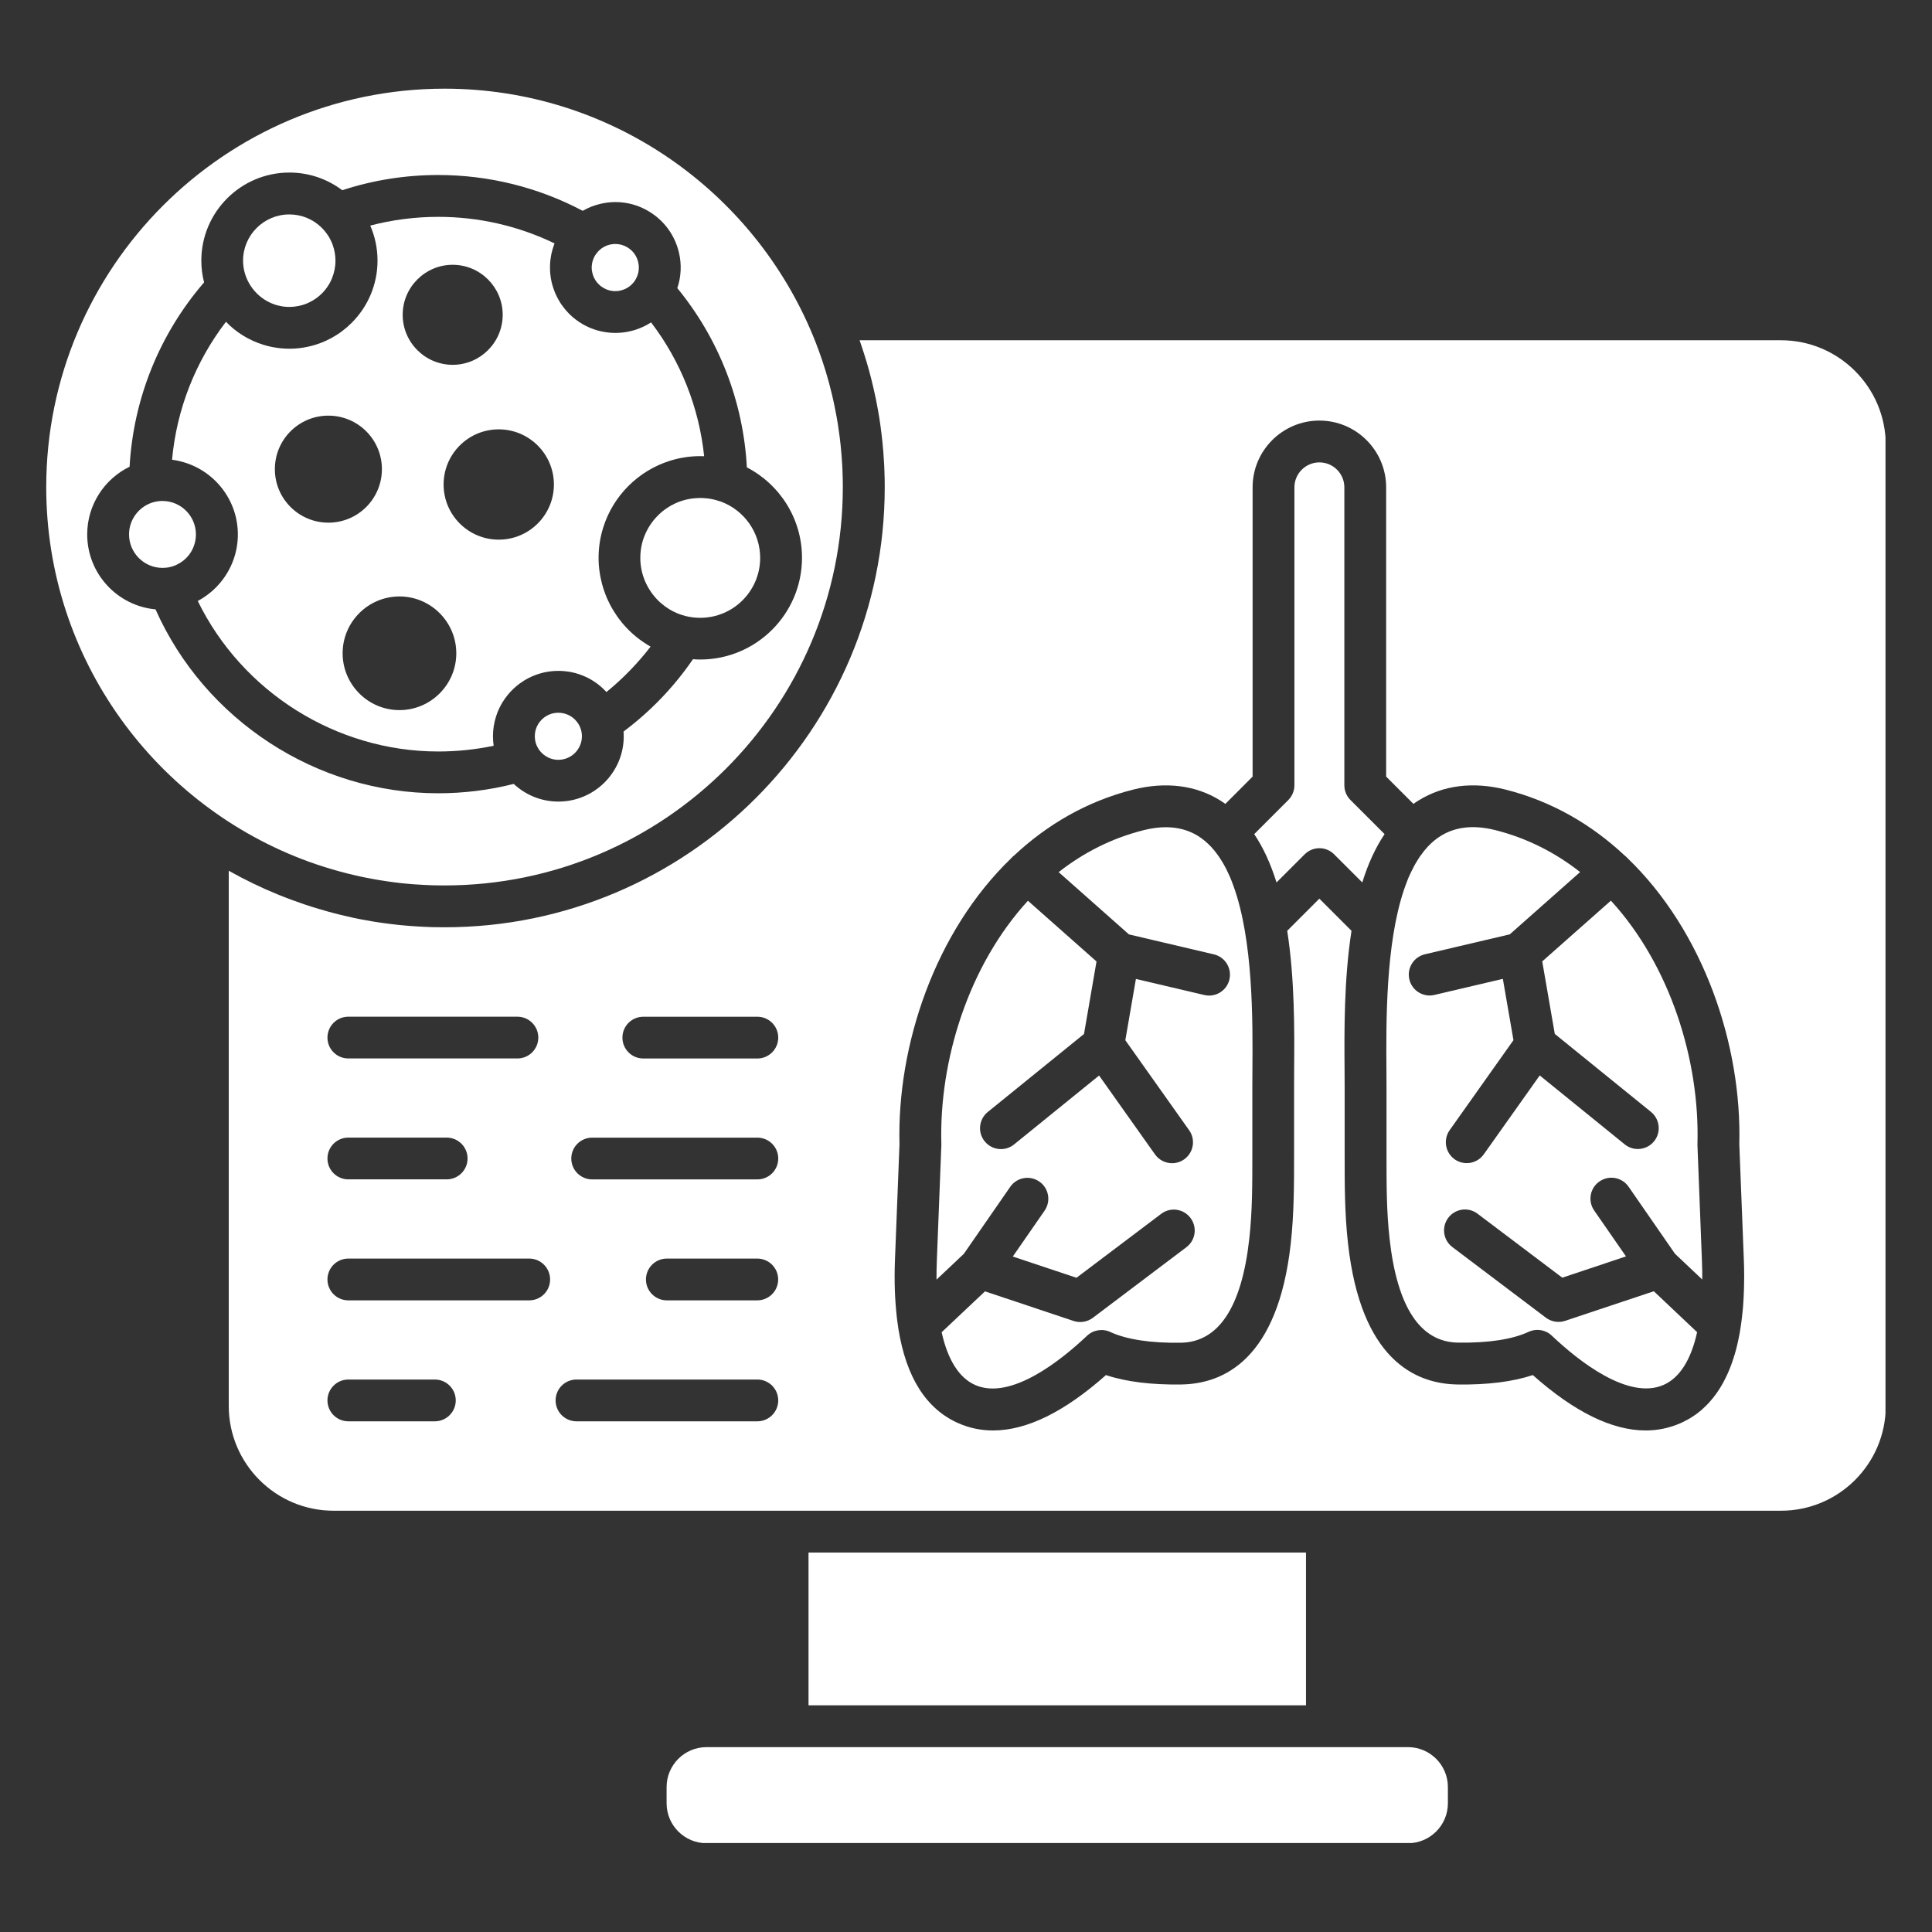
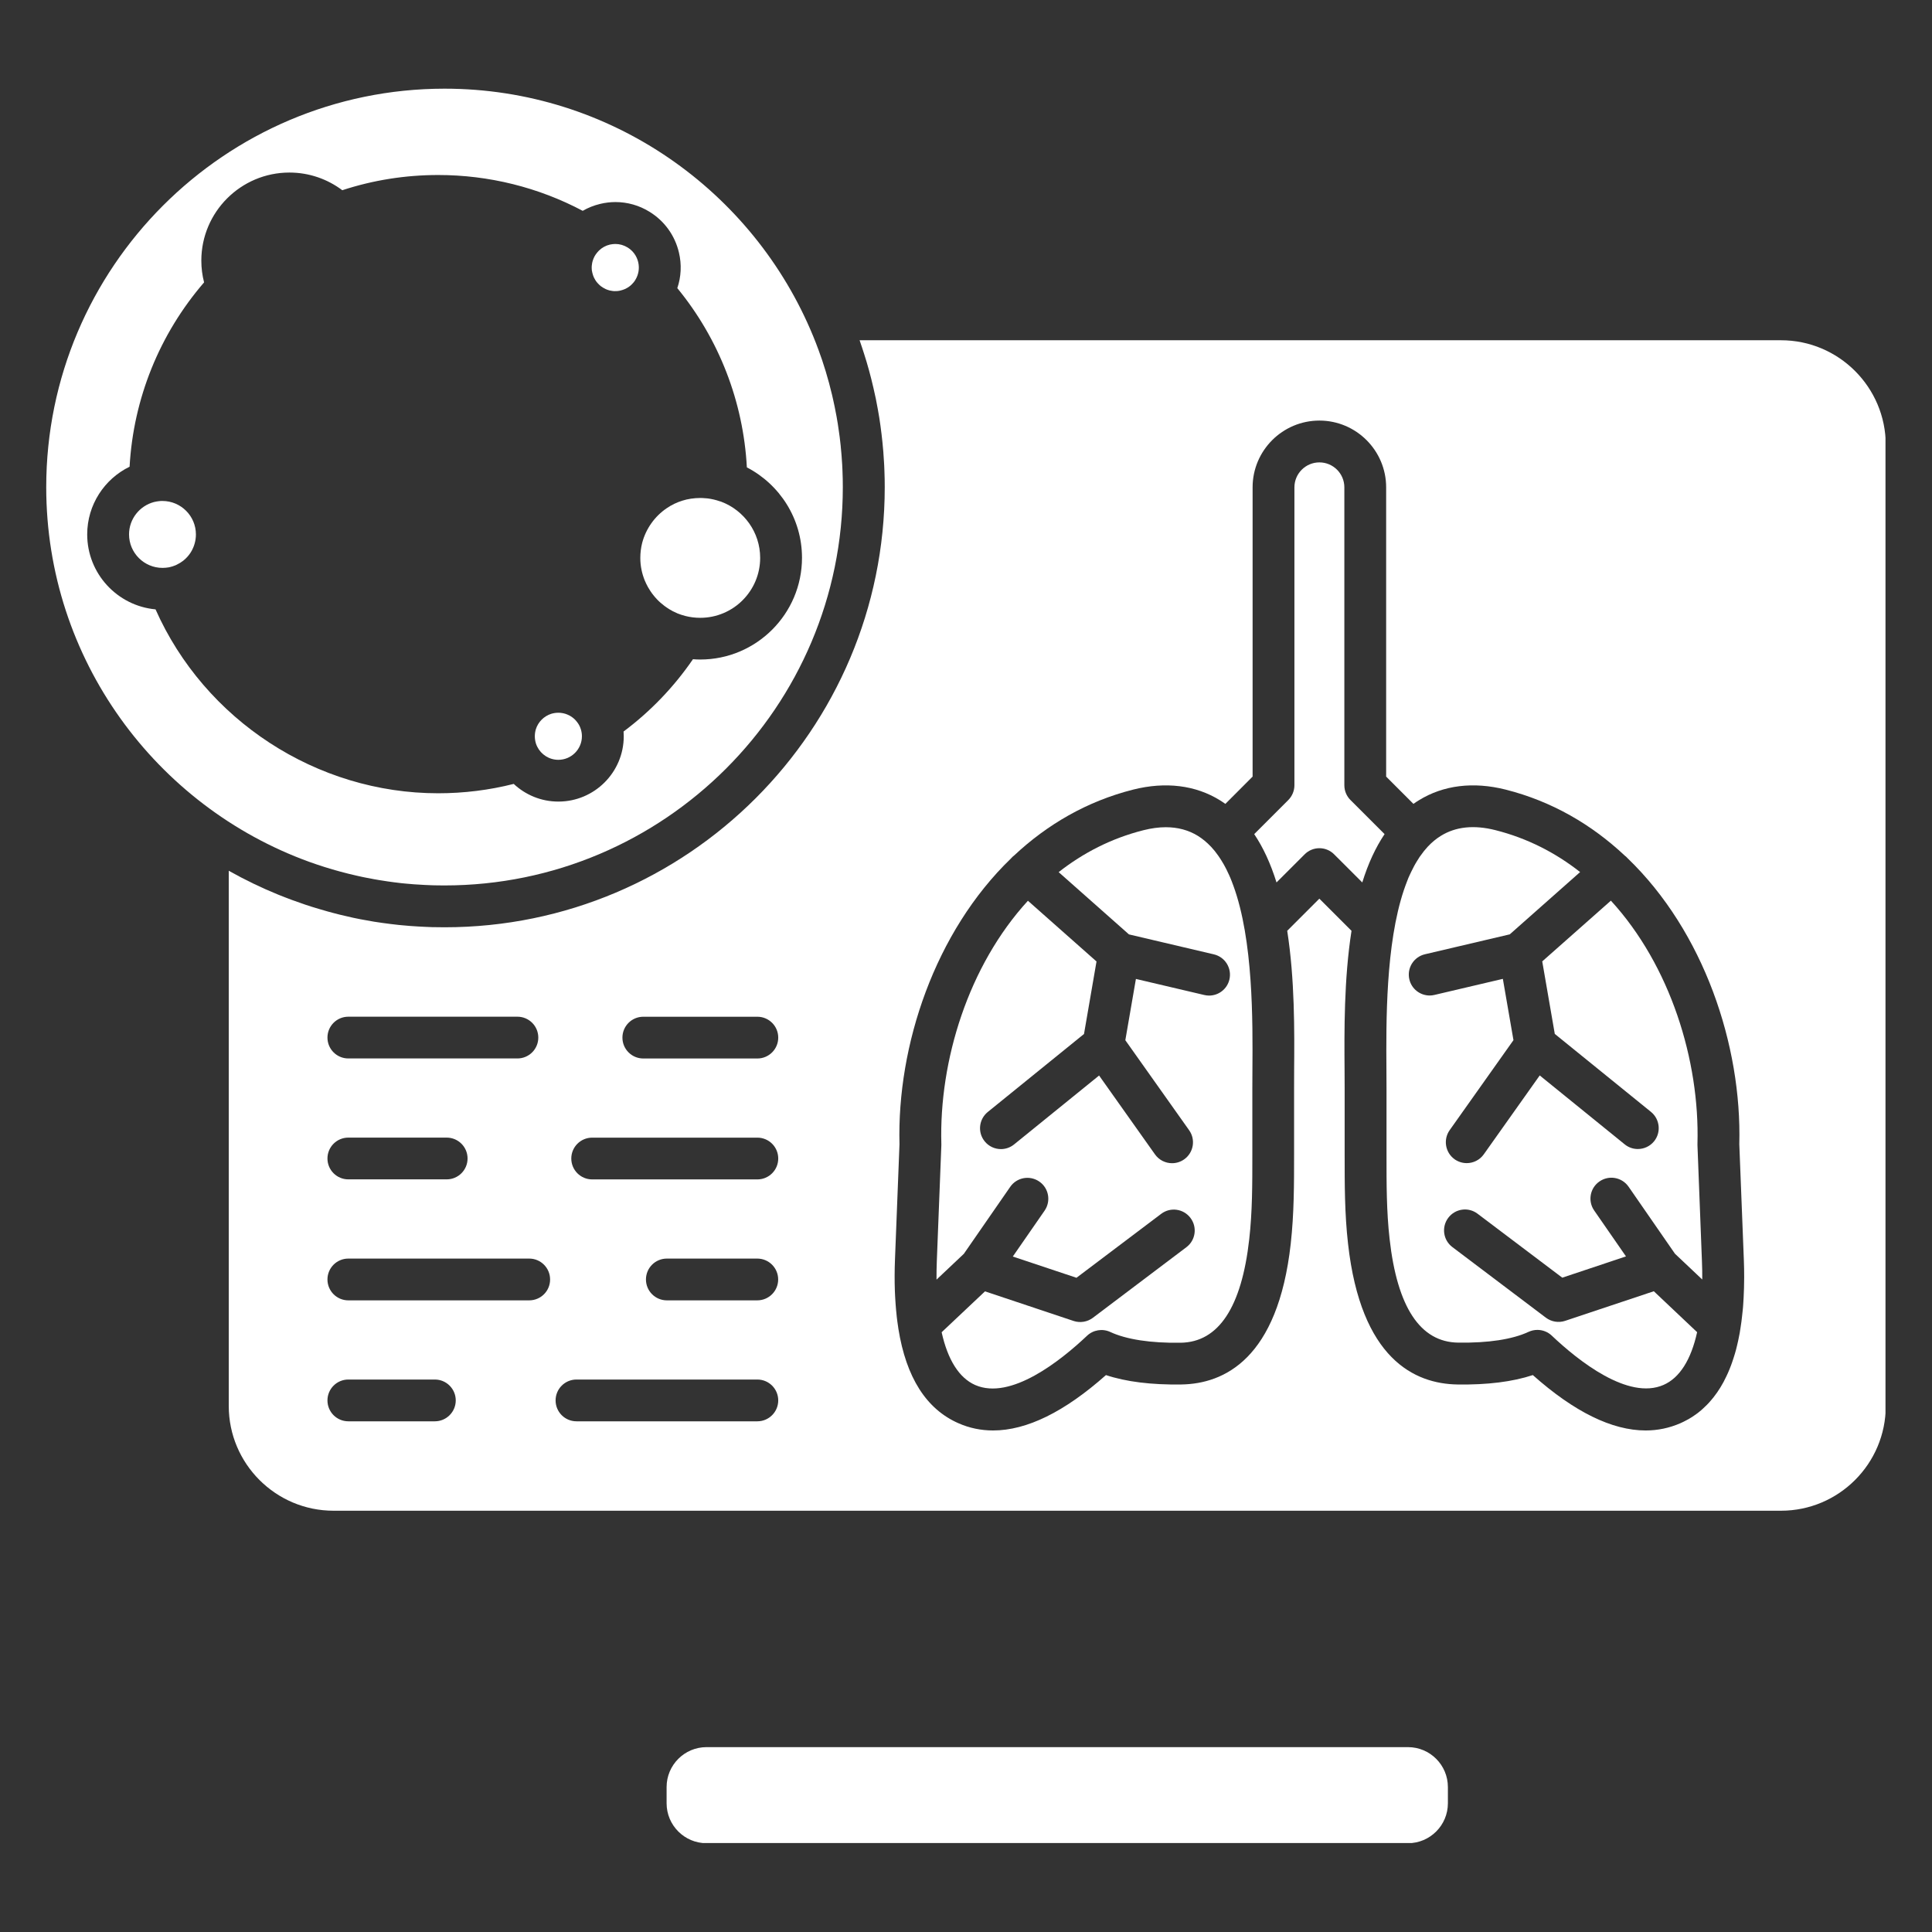
<svg xmlns="http://www.w3.org/2000/svg" width="500" zoomAndPan="magnify" viewBox="0 0 375 375" height="500" preserveAspectRatio="xMidYMid meet" version="1.0">
  <rect x="0" y="0" width="375" height="375" fill="#333333" stroke="none" />
  <defs>
    <clipPath id="b547974d5b">
      <path d="M 8.973 17.23 L 164 17.23 L 164 172 L 8.973 172 Z M 8.973 17.23 " clip-rule="nonzero" />
    </clipPath>
    <clipPath id="0953bff670">
      <path d="M 44 66 L 365.973 66 L 365.973 294 L 44 294 Z M 44 66 " clip-rule="nonzero" />
    </clipPath>
    <clipPath id="a5912a1d65">
      <path d="M 129 339 L 282 339 L 282 357.73 L 129 357.73 Z M 129 339 " clip-rule="nonzero" />
    </clipPath>
  </defs>
  <g clip-path="url(#b547974d5b)">
    <path fill="#ffffff" d="M 61.438 167.777 C 63.469 168.465 65.535 169.074 67.641 169.594 C 68.176 169.727 68.703 169.855 69.246 169.973 C 69.574 170.055 69.918 170.121 70.25 170.195 C 70.484 170.25 70.707 170.293 70.938 170.336 C 70.973 170.344 71.004 170.352 71.039 170.352 L 71.047 170.359 C 71.055 170.359 71.07 170.367 71.094 170.367 C 71.219 170.391 71.344 170.418 71.48 170.434 C 71.859 170.516 72.238 170.582 72.617 170.656 C 72.93 170.719 73.25 170.777 73.57 170.82 C 73.891 170.879 74.203 170.934 74.523 170.969 C 74.746 171.016 74.969 171.043 75.199 171.074 C 75.613 171.141 76.023 171.199 76.449 171.246 C 76.93 171.312 77.414 171.371 77.891 171.422 C 78.145 171.445 78.406 171.477 78.656 171.496 C 79.215 171.559 79.773 171.602 80.332 171.641 C 81.066 171.699 81.812 171.742 82.547 171.773 C 83.023 171.797 83.5 171.816 83.977 171.832 C 84.258 171.84 84.535 171.848 84.801 171.848 C 85.293 171.855 85.785 171.863 86.273 171.863 C 128.91 171.863 163.59 137.184 163.59 94.547 C 163.59 94.004 163.582 93.469 163.574 92.926 C 163.566 92.574 163.559 92.234 163.539 91.883 C 163.539 91.645 163.531 91.398 163.516 91.164 C 163.508 90.855 163.492 90.559 163.473 90.254 C 163.449 89.703 163.402 89.152 163.359 88.598 C 163.352 88.418 163.336 88.238 163.316 88.055 C 163.277 87.621 163.246 87.191 163.195 86.75 C 163.195 86.684 163.188 86.617 163.18 86.543 C 163.121 85.984 163.062 85.434 162.988 84.875 C 162.934 84.484 162.883 84.082 162.824 83.695 C 162.758 83.219 162.691 82.75 162.617 82.273 C 162.547 81.812 162.473 81.336 162.379 80.867 C 162.258 80.234 162.141 79.602 162.012 78.969 C 161.93 78.582 161.848 78.191 161.762 77.805 C 161.68 77.418 161.59 77.023 161.5 76.641 C 161.312 75.875 161.121 75.102 160.918 74.344 C 160.711 73.586 160.496 72.82 160.266 72.066 C 160.043 71.34 159.812 70.625 159.574 69.902 C 159.551 69.812 159.52 69.727 159.484 69.645 C 159.289 69.078 159.098 68.527 158.891 67.969 C 158.555 67.047 158.195 66.125 157.824 65.223 C 146.25 37.078 118.543 17.211 86.273 17.211 C 43.66 17.23 8.973 51.918 8.973 94.555 C 8.973 127.961 30.277 156.5 60.016 167.281 C 60.492 167.453 60.969 167.613 61.438 167.777 Z M 30.188 118.277 C 22.758 117.59 16.926 111.328 16.926 103.727 C 16.926 97.961 20.289 92.953 25.152 90.59 C 25.895 77.363 30.961 64.836 39.613 54.809 C 39.262 53.457 39.078 52.035 39.078 50.586 C 39.078 41.16 46.746 33.492 56.172 33.492 C 60.023 33.492 63.57 34.77 66.438 36.922 C 72.43 34.957 78.688 33.969 85.07 33.969 C 94.867 33.969 104.5 36.363 113.105 40.922 C 114.16 40.312 115.301 39.859 116.52 39.57 C 117.492 39.34 118.484 39.219 119.457 39.219 C 121.777 39.219 124.07 39.859 126.102 41.125 C 128.984 42.91 130.996 45.707 131.777 49 C 132.332 51.336 132.215 53.719 131.465 55.926 C 139.555 65.789 144.281 77.961 144.965 90.715 C 151.309 94.004 155.668 100.633 155.668 108.262 C 155.668 119.152 146.809 128.012 135.918 128.012 C 135.441 128.012 134.973 127.996 134.504 127.953 C 130.801 133.352 126.277 138.062 121.035 141.988 C 121.055 142.285 121.07 142.594 121.07 142.898 C 121.07 149.898 115.383 155.586 108.383 155.586 C 105.035 155.586 101.992 154.285 99.715 152.156 C 94.949 153.363 90.031 153.973 85.062 153.973 C 61.414 153.98 39.719 139.75 30.188 118.277 Z M 30.188 118.277 " fill-opacity="1" fill-rule="nonzero" />
  </g>
  <path fill="#ffffff" d="M 114.926 52.719 C 114.934 52.801 114.949 52.898 114.98 52.98 C 115.016 53.129 115.055 53.277 115.105 53.418 C 115.152 53.539 115.188 53.656 115.238 53.77 C 115.277 53.852 115.309 53.934 115.359 54.008 C 115.469 54.246 115.613 54.469 115.773 54.684 C 115.844 54.773 115.918 54.871 116 54.953 C 116 54.961 116 54.961 116.008 54.961 C 116.094 55.07 116.199 55.168 116.312 55.273 C 116.414 55.375 116.52 55.465 116.637 55.562 C 116.645 55.562 116.66 55.57 116.684 55.586 C 116.785 55.66 116.891 55.734 117.012 55.809 C 117.016 55.816 117.016 55.82 117.023 55.82 C 117.211 55.934 117.398 56.031 117.59 56.121 C 117.68 56.164 117.785 56.203 117.879 56.238 C 118.027 56.297 118.18 56.344 118.328 56.379 C 118.477 56.418 118.641 56.445 118.789 56.461 C 118.891 56.469 118.988 56.484 119.094 56.5 L 119.129 56.5 C 119.184 56.508 119.219 56.508 119.27 56.508 C 119.465 56.508 119.652 56.508 119.844 56.492 C 119.859 56.492 119.883 56.484 119.895 56.484 C 120 56.477 120.105 56.461 120.207 56.441 C 120.305 56.426 120.395 56.402 120.477 56.379 C 120.773 56.312 121.059 56.207 121.332 56.09 C 121.34 56.082 121.348 56.082 121.355 56.082 C 121.488 56.023 121.605 55.957 121.727 55.883 C 121.988 55.742 122.223 55.562 122.449 55.367 C 122.531 55.293 122.617 55.219 122.691 55.129 C 122.746 55.086 122.797 55.035 122.828 54.98 C 122.895 54.922 122.945 54.863 122.992 54.797 C 123.059 54.723 123.117 54.648 123.168 54.566 C 123.223 54.492 123.273 54.418 123.316 54.336 C 123.957 53.293 124.152 52.066 123.875 50.883 C 123.594 49.691 122.871 48.688 121.832 48.043 C 121.094 47.586 120.277 47.355 119.434 47.355 C 119.078 47.355 118.727 47.402 118.371 47.477 C 117.562 47.668 116.824 48.078 116.242 48.652 C 116.133 48.762 116.02 48.883 115.926 49 C 115.844 49.105 115.762 49.203 115.688 49.312 L 115.625 49.395 C 115.551 49.516 115.477 49.633 115.402 49.754 C 115.328 49.887 115.27 50.02 115.211 50.16 C 115.156 50.273 115.121 50.391 115.082 50.512 C 115.062 50.57 115.039 50.629 115.023 50.695 C 114.965 50.898 114.918 51.105 114.898 51.316 C 114.883 51.402 114.875 51.516 114.859 51.621 L 114.859 51.656 C 114.844 51.836 114.844 52.02 114.859 52.207 C 114.859 52.289 114.867 52.387 114.875 52.469 C 114.898 52.543 114.914 52.633 114.926 52.719 Z M 114.926 52.719 " fill-opacity="1" fill-rule="nonzero" />
-   <path fill="#ffffff" d="M 52.406 58.738 C 52.488 58.773 52.586 58.812 52.676 58.855 C 52.695 58.863 52.734 58.879 52.758 58.895 C 52.988 58.992 53.211 59.074 53.441 59.148 C 53.605 59.199 53.77 59.25 53.934 59.289 C 54.223 59.355 54.504 59.414 54.801 59.469 C 54.93 59.48 55.055 59.504 55.188 59.52 C 55.211 59.52 55.25 59.52 55.277 59.527 C 55.41 59.535 55.562 59.551 55.703 59.562 C 55.711 59.562 55.711 59.562 55.711 59.562 C 55.859 59.57 56.016 59.57 56.164 59.57 L 56.371 59.57 C 56.41 59.57 56.438 59.562 56.461 59.562 C 56.66 59.555 56.879 59.551 57.07 59.527 C 57.375 59.488 57.68 59.445 57.965 59.387 C 58.434 59.297 58.879 59.16 59.309 59.004 C 59.547 58.918 59.77 58.812 60 58.699 C 60.93 58.262 61.773 57.668 62.484 56.953 C 62.688 56.754 62.895 56.527 63.066 56.312 C 63.246 56.09 63.414 55.875 63.57 55.637 C 63.699 55.449 63.816 55.266 63.93 55.07 C 64.121 54.742 64.293 54.402 64.426 54.043 C 64.867 52.98 65.113 51.82 65.113 50.609 C 65.113 49.566 64.934 48.555 64.598 47.594 C 64.562 47.461 64.516 47.328 64.449 47.188 C 64.352 46.977 64.266 46.762 64.16 46.562 C 63.953 46.137 63.707 45.742 63.43 45.371 C 63.348 45.254 63.254 45.141 63.172 45.023 C 62.941 44.723 62.695 44.449 62.426 44.188 C 60.805 42.59 58.598 41.621 56.156 41.621 C 51.203 41.621 47.176 45.652 47.176 50.602 C 47.199 54.188 49.336 57.309 52.406 58.738 Z M 52.406 58.738 " fill-opacity="1" fill-rule="nonzero" />
  <path fill="#ffffff" d="M 31.527 97.238 L 31.34 97.238 C 31.281 97.238 31.215 97.238 31.148 97.246 C 31.02 97.254 30.895 97.262 30.777 97.285 C 30.656 97.293 30.539 97.305 30.418 97.336 C 30.301 97.359 30.18 97.387 30.07 97.41 C 30.016 97.418 29.965 97.434 29.922 97.434 C 29.914 97.434 29.914 97.441 29.906 97.441 C 27.117 98.168 25.047 100.715 25.047 103.727 C 25.047 107.312 27.965 110.227 31.551 110.227 C 31.973 110.227 32.375 110.184 32.785 110.117 C 32.91 110.078 33.043 110.055 33.172 110.02 C 33.379 109.973 33.586 109.906 33.781 109.824 C 33.98 109.766 34.176 109.684 34.359 109.578 C 34.793 109.371 35.211 109.113 35.582 108.82 C 35.73 108.703 35.879 108.574 36.012 108.441 C 36.488 107.996 36.891 107.477 37.203 106.91 C 37.723 105.965 38.027 104.879 38.027 103.734 C 38.027 100.156 35.113 97.238 31.527 97.238 Z M 31.527 97.238 " fill-opacity="1" fill-rule="nonzero" />
  <path fill="#ffffff" d="M 112.719 141.484 C 112.68 141.363 112.645 141.254 112.59 141.133 C 112.488 140.887 112.367 140.656 112.227 140.449 C 112.176 140.367 112.117 140.277 112.047 140.195 C 111.988 140.109 111.914 140.02 111.84 139.938 C 111.691 139.75 111.52 139.578 111.336 139.43 C 111.262 139.363 111.191 139.312 111.113 139.254 C 110.812 139.023 110.488 138.836 110.129 138.695 C 109.906 138.605 109.691 138.523 109.453 138.473 C 109.332 138.449 109.215 138.418 109.094 138.402 C 108.859 138.359 108.613 138.344 108.367 138.344 C 107.891 138.344 107.438 138.418 107.004 138.547 C 105.586 138.992 104.453 140.129 104.008 141.543 C 103.883 141.973 103.809 142.43 103.809 142.906 C 103.809 143.379 103.883 143.836 104.008 144.266 C 104.043 144.383 104.082 144.496 104.133 144.617 C 104.18 144.727 104.223 144.84 104.277 144.934 C 105.027 146.445 106.582 147.48 108.375 147.48 C 110.895 147.48 112.949 145.426 112.949 142.906 C 112.949 142.449 112.883 142.012 112.754 141.586 C 112.746 141.559 112.734 141.512 112.719 141.484 Z M 112.719 141.484 " fill-opacity="1" fill-rule="nonzero" />
  <path fill="#ffffff" d="M 135.91 96.66 C 135.332 96.66 134.75 96.703 134.184 96.785 C 134.141 96.785 134.109 96.793 134.074 96.801 C 133.516 96.883 132.98 97.008 132.461 97.172 C 131.367 97.508 130.34 98.004 129.418 98.637 C 127.098 100.207 125.371 102.602 124.641 105.391 C 124.41 106.316 124.285 107.289 124.285 108.285 C 124.285 108.695 124.301 109.082 124.344 109.477 C 124.359 109.668 124.391 109.863 124.418 110.055 C 124.441 110.242 124.477 110.434 124.523 110.621 C 124.559 110.785 124.59 110.941 124.633 111.105 C 124.723 111.469 124.836 111.832 124.961 112.184 C 125.016 112.332 125.066 112.48 125.125 112.621 C 125.32 113.082 125.535 113.539 125.781 113.977 C 125.945 114.242 126.102 114.52 126.277 114.781 C 126.277 114.785 126.277 114.785 126.285 114.785 C 126.465 115.055 126.656 115.324 126.859 115.566 C 126.961 115.695 127.059 115.82 127.172 115.941 C 127.273 116.059 127.371 116.18 127.484 116.289 C 127.938 116.773 128.438 117.211 128.965 117.605 C 129.105 117.719 129.262 117.828 129.418 117.926 C 129.566 118.031 129.73 118.125 129.879 118.23 C 130.117 118.371 130.363 118.512 130.613 118.648 L 130.621 118.648 C 130.867 118.773 131.129 118.895 131.383 119.004 C 131.418 119.012 131.449 119.027 131.469 119.051 C 131.715 119.137 131.969 119.242 132.223 119.324 C 132.477 119.406 132.734 119.488 133.004 119.555 C 133.934 119.793 134.906 119.918 135.91 119.918 C 142.332 119.918 147.547 114.707 147.547 108.285 C 147.547 103.309 144.406 99.055 140.004 97.387 C 139.965 97.383 139.934 97.375 139.906 97.352 C 139.824 97.336 139.742 97.305 139.668 97.285 C 138.918 97.023 138.137 96.844 137.348 96.742 C 137.027 96.703 136.707 96.684 136.379 96.668 C 136.23 96.66 136.066 96.66 135.91 96.66 Z M 135.91 96.66 " fill-opacity="1" fill-rule="nonzero" />
-   <path fill="#ffffff" d="M 95.816 144.75 C 95.73 144.141 95.684 143.527 95.684 142.91 C 95.684 141.602 95.887 140.332 96.258 139.141 C 96.434 138.547 96.664 137.965 96.934 137.414 C 97.121 137.043 97.312 136.68 97.527 136.32 C 97.848 135.809 98.199 135.309 98.586 134.84 C 99.238 134.051 99.977 133.348 100.793 132.73 C 101.121 132.492 101.457 132.266 101.797 132.051 C 102.723 131.492 103.727 131.047 104.781 130.734 C 105.918 130.387 107.133 130.215 108.383 130.215 C 108.828 130.215 109.273 130.238 109.719 130.289 C 110.613 130.371 111.477 130.555 112.309 130.84 C 112.516 130.898 112.727 130.973 112.926 131.062 C 113.129 131.129 113.336 131.211 113.527 131.309 C 113.715 131.383 113.895 131.473 114.07 131.562 C 114.117 131.574 114.145 131.605 114.184 131.621 C 114.348 131.695 114.504 131.785 114.66 131.875 C 114.684 131.887 114.711 131.895 114.727 131.918 C 114.898 132.008 115.062 132.109 115.227 132.215 C 115.238 132.23 115.246 132.238 115.27 132.254 C 115.449 132.363 115.617 132.484 115.781 132.602 C 115.918 132.691 116.043 132.797 116.168 132.898 C 116.727 133.332 117.242 133.809 117.715 134.32 C 120.895 131.73 123.777 128.758 126.277 125.512 C 125.801 125.246 125.348 124.961 124.902 124.648 C 124.641 124.48 124.383 124.293 124.121 124.102 C 124.113 124.102 124.105 124.094 124.098 124.086 C 123.867 123.914 123.645 123.734 123.422 123.551 C 122.977 123.184 122.543 122.797 122.137 122.391 C 121.973 122.242 121.824 122.086 121.68 121.93 C 121.52 121.777 121.375 121.617 121.242 121.453 C 120.945 121.133 120.668 120.797 120.418 120.461 C 120.133 120.129 119.883 119.777 119.652 119.414 C 119.516 119.234 119.398 119.055 119.293 118.871 C 118.809 118.141 118.402 117.383 118.043 116.594 C 117.859 116.23 117.695 115.859 117.562 115.48 C 117.539 115.426 117.508 115.375 117.5 115.328 C 117.426 115.152 117.359 114.973 117.309 114.793 C 117.293 114.785 117.293 114.781 117.293 114.758 C 117.16 114.387 117.039 114.012 116.938 113.625 C 116.875 113.449 116.832 113.27 116.793 113.082 C 116.719 112.816 116.66 112.531 116.602 112.258 C 116.602 112.258 116.602 112.258 116.602 112.25 C 116.527 111.93 116.469 111.609 116.422 111.277 C 116.258 110.293 116.184 109.297 116.184 108.285 C 116.184 106.238 116.496 104.27 117.078 102.41 C 119.004 96.227 123.891 91.355 130.059 89.43 C 131.918 88.848 133.887 88.535 135.934 88.535 C 136.188 88.535 136.434 88.543 136.676 88.551 C 135.688 79.105 132.133 70.125 126.375 62.578 C 126.195 62.695 126.012 62.809 125.824 62.902 C 125.652 63.016 125.469 63.113 125.289 63.199 C 125.102 63.305 124.918 63.395 124.73 63.469 C 124.547 63.551 124.352 63.641 124.16 63.715 C 123.996 63.789 123.832 63.848 123.652 63.906 C 123.594 63.922 123.527 63.953 123.461 63.969 C 123.309 64.035 123.148 64.086 122.977 64.117 C 122.773 64.184 122.566 64.234 122.367 64.281 C 122.121 64.34 121.875 64.391 121.629 64.43 C 121.145 64.52 120.656 64.57 120.156 64.598 C 119.918 64.613 119.672 64.621 119.434 64.621 C 118.84 64.621 118.254 64.578 117.688 64.496 C 115.461 64.191 113.434 63.312 111.734 62.012 C 111.566 61.879 111.41 61.75 111.246 61.617 C 111.082 61.492 110.934 61.348 110.785 61.199 C 110.637 61.066 110.48 60.926 110.344 60.77 C 110.195 60.629 110.055 60.473 109.922 60.316 C 109.781 60.168 109.652 60.004 109.527 59.84 C 109.141 59.355 108.781 58.852 108.477 58.305 C 108.367 58.129 108.27 57.949 108.18 57.762 C 107.883 57.215 107.637 56.641 107.445 56.047 C 107.141 55.191 106.938 54.305 106.836 53.375 C 106.836 53.375 106.836 53.367 106.836 53.359 C 106.797 53.121 106.781 52.875 106.773 52.633 C 106.762 52.402 106.754 52.164 106.754 51.934 L 106.754 51.82 C 106.754 51.59 106.762 51.375 106.773 51.152 C 106.781 51.07 106.781 50.988 106.789 50.906 C 106.805 50.719 106.828 50.539 106.848 50.355 C 106.895 49.996 106.953 49.648 107.02 49.297 C 107.141 48.734 107.305 48.184 107.496 47.641 C 107.539 47.508 107.594 47.371 107.637 47.246 C 100.637 43.859 92.926 42.09 85.078 42.09 C 80.57 42.09 76.152 42.664 71.867 43.785 C 72.773 45.871 73.277 48.176 73.277 50.586 C 73.277 55.301 71.352 59.586 68.25 62.672 C 65.938 64.992 62.961 66.645 59.629 67.328 C 58.516 67.566 57.352 67.688 56.172 67.688 C 55.59 67.688 55.012 67.648 54.438 67.598 C 54.156 67.559 53.871 67.531 53.582 67.484 C 52.734 67.359 51.91 67.172 51.105 66.914 C 48.352 66.066 45.855 64.531 43.859 62.457 C 37.91 70.223 34.281 79.477 33.395 89.234 C 33.84 89.289 34.285 89.371 34.719 89.473 C 34.941 89.52 35.156 89.57 35.371 89.637 C 41.582 91.32 46.168 97.008 46.168 103.734 C 46.168 107.215 44.938 110.43 42.887 112.934 C 42.691 113.188 42.469 113.434 42.246 113.672 C 42.039 113.91 41.801 114.148 41.562 114.363 C 41.332 114.594 41.086 114.801 40.84 115.004 C 40.832 115.004 40.832 115.012 40.824 115.012 C 40.594 115.203 40.363 115.383 40.117 115.562 C 39.941 115.688 39.762 115.812 39.574 115.934 C 39.434 116.035 39.277 116.133 39.129 116.223 C 38.93 116.348 38.719 116.469 38.512 116.578 C 38.469 116.617 38.43 116.633 38.387 116.652 C 46.992 134.281 65.238 145.863 85.07 145.863 C 88.691 145.863 92.293 145.492 95.816 144.75 Z M 107.512 94.043 C 107.512 99.945 102.723 104.746 96.809 104.746 C 90.902 104.746 86.102 99.953 86.102 94.043 C 86.102 88.129 90.895 83.336 96.809 83.336 C 102.715 83.344 107.512 88.137 107.512 94.043 Z M 87.867 51.395 C 93.207 51.395 97.574 55.746 97.574 61.102 C 97.574 66.445 93.223 70.812 87.867 70.812 C 82.52 70.812 78.16 66.453 78.16 61.102 C 78.16 55.762 82.512 51.395 87.867 51.395 Z M 53.352 91.109 C 53.328 85.367 57.957 80.695 63.691 80.676 C 69.434 80.652 74.105 85.277 74.129 91.02 C 74.148 96.75 69.531 101.426 63.789 101.449 C 58.055 101.473 53.375 96.852 53.352 91.109 Z M 66.504 126.801 C 66.504 120.723 71.457 115.77 77.535 115.77 C 83.613 115.77 88.566 120.723 88.566 126.801 C 88.566 132.879 83.613 137.832 77.535 137.832 C 71.457 137.832 66.504 132.879 66.504 126.801 Z M 66.504 126.801 " fill-opacity="1" fill-rule="nonzero" />
  <g clip-path="url(#0953bff670)">
    <path fill="#ffffff" d="M 345.684 66.043 L 166.848 66.043 C 166.973 66.406 167.102 66.777 167.219 67.145 C 167.258 67.234 167.285 67.32 167.309 67.41 C 167.441 67.797 167.562 68.191 167.688 68.578 C 168.41 70.797 169.012 73.035 169.531 75.289 C 169.859 76.664 170.145 78.055 170.387 79.445 C 170.582 80.504 170.754 81.559 170.895 82.621 C 170.969 83.16 171.035 83.688 171.102 84.223 C 171.164 84.758 171.23 85.285 171.281 85.828 C 171.348 86.484 171.398 87.129 171.461 87.793 C 171.469 87.891 171.477 87.984 171.477 88.082 C 171.52 88.625 171.551 89.16 171.586 89.711 C 171.602 89.941 171.609 90.164 171.625 90.395 C 171.637 90.762 171.66 91.133 171.668 91.496 C 171.711 92.508 171.727 93.535 171.727 94.555 C 171.727 141.664 133.406 179.984 86.297 179.984 C 85.633 179.984 84.988 179.977 84.324 179.961 C 84.176 179.961 84.027 179.961 83.879 179.957 C 83.434 179.941 82.992 179.934 82.555 179.902 C 82.117 179.887 81.676 179.867 81.246 179.836 C 80.168 179.777 79.09 179.695 78.023 179.59 C 77.816 179.574 77.602 179.547 77.395 179.531 C 76.879 179.473 76.352 179.414 75.84 179.352 C 74.746 179.219 73.668 179.062 72.594 178.898 C 71.711 178.75 70.824 178.594 69.945 178.422 C 69.484 178.34 69.023 178.238 68.562 178.141 C 67.691 177.953 66.832 177.754 65.969 177.539 C 65.512 177.426 65.059 177.309 64.605 177.188 C 64.242 177.098 63.883 176.996 63.535 176.898 C 62.977 176.75 62.426 176.586 61.875 176.414 C 61.438 176.289 61 176.156 60.566 176.02 C 60.129 175.887 59.695 175.738 59.266 175.598 C 58.402 175.305 57.539 175 56.684 174.688 C 56.23 174.52 55.77 174.355 55.316 174.168 C 54.891 174.004 54.461 173.84 54.035 173.664 C 50.742 172.324 47.52 170.77 44.402 169.012 L 44.402 272.891 C 44.402 284.109 53.523 293.23 64.738 293.23 L 345.691 293.23 C 356.91 293.23 366.027 284.109 366.027 272.891 L 366.027 86.379 C 366.02 75.164 356.902 66.043 345.684 66.043 Z M 67.609 197.34 L 100.43 197.34 C 102.668 197.34 104.484 199.152 104.484 201.395 C 104.484 203.633 102.668 205.445 100.43 205.445 L 67.609 205.445 C 65.371 205.445 63.559 203.633 63.559 201.395 C 63.559 199.152 65.371 197.34 67.609 197.34 Z M 67.609 220.809 L 86.699 220.809 C 88.938 220.809 90.754 222.621 90.754 224.863 C 90.754 227.102 88.938 228.914 86.699 228.914 L 67.609 228.914 C 65.371 228.914 63.559 227.102 63.559 224.863 C 63.559 222.621 65.371 220.809 67.609 220.809 Z M 84.406 275.875 L 67.609 275.875 C 65.371 275.875 63.559 274.059 63.559 271.82 C 63.559 269.582 65.371 267.766 67.609 267.766 L 84.406 267.766 C 86.645 267.766 88.461 269.582 88.461 271.82 C 88.461 274.051 86.645 275.875 84.406 275.875 Z M 102.723 252.398 L 67.609 252.398 C 65.371 252.398 63.559 250.582 63.559 248.344 C 63.559 246.105 65.371 244.289 67.609 244.289 L 102.723 244.289 C 104.961 244.289 106.773 246.105 106.773 248.344 C 106.781 250.582 104.969 252.398 102.723 252.398 Z M 147.004 275.875 L 111.891 275.875 C 109.652 275.875 107.84 274.059 107.84 271.82 C 107.84 269.582 109.652 267.766 111.891 267.766 L 147.004 267.766 C 149.242 267.766 151.055 269.582 151.055 271.82 C 151.055 274.051 149.242 275.875 147.004 275.875 Z M 125.379 248.344 C 125.379 246.105 127.195 244.289 129.434 244.289 L 146.988 244.289 C 149.227 244.289 151.043 246.105 151.043 248.344 C 151.043 250.582 149.227 252.398 146.988 252.398 L 129.434 252.398 C 127.195 252.398 125.379 250.582 125.379 248.344 Z M 147.004 228.922 L 114.941 228.922 C 112.703 228.922 110.887 227.109 110.887 224.867 C 110.887 222.629 112.703 220.816 114.941 220.816 L 147.004 220.816 C 149.242 220.816 151.055 222.629 151.055 224.867 C 151.055 227.109 149.242 228.922 147.004 228.922 Z M 147.004 205.453 L 124.863 205.453 C 122.625 205.453 120.812 203.641 120.812 201.402 C 120.812 199.16 122.625 197.348 124.863 197.348 L 147.004 197.348 C 149.242 197.348 151.055 199.16 151.055 201.402 C 151.055 203.633 149.242 205.453 147.004 205.453 Z M 338.512 249.832 L 338.512 249.957 C 338.5 250.582 338.469 251.207 338.438 251.82 C 338.422 252.242 338.395 252.668 338.363 253.074 C 338.344 253.492 338.305 253.895 338.262 254.305 C 338.223 254.711 338.188 255.105 338.133 255.492 C 338.098 255.852 338.059 256.191 338.008 256.543 C 337.957 256.957 337.895 257.359 337.828 257.762 C 337.738 258.418 337.629 259.043 337.492 259.66 C 337.457 259.883 337.414 260.098 337.359 260.312 C 337.293 260.633 337.219 260.953 337.137 261.266 C 337.012 261.809 336.875 262.328 336.715 262.844 C 336.645 263.094 336.57 263.348 336.477 263.602 C 336.406 263.855 336.324 264.098 336.23 264.344 C 336.164 264.574 336.082 264.793 335.992 265.016 C 335.902 265.266 335.797 265.52 335.695 265.773 C 335.5 266.25 335.301 266.711 335.082 267.156 C 334.727 267.914 334.348 268.629 333.922 269.312 C 333.508 269.992 333.062 270.621 332.586 271.227 C 332.457 271.398 332.324 271.559 332.168 271.73 C 332.035 271.902 331.887 272.059 331.742 272.223 C 331.602 272.387 331.453 272.535 331.305 272.684 C 331.074 272.922 330.852 273.137 330.605 273.352 C 330.375 273.574 330.145 273.777 329.898 273.969 C 329.789 274.059 329.676 274.156 329.566 274.238 C 329.422 274.352 329.266 274.461 329.117 274.566 C 328.688 274.879 328.234 275.168 327.766 275.438 C 327.602 275.531 327.445 275.613 327.281 275.695 C 327.109 275.793 326.93 275.883 326.762 275.965 C 326.559 276.066 326.352 276.156 326.145 276.254 C 324 277.184 321.762 277.652 319.426 277.652 C 312.902 277.652 305.574 274.059 297.52 266.902 C 293.598 268.199 288.699 268.816 282.895 268.727 C 274.578 268.602 264.152 263.766 261.652 241.398 C 260.988 235.559 260.996 229.777 260.996 224.168 L 260.996 211.359 C 260.996 210.246 260.988 209.023 260.98 207.738 C 260.922 200.129 260.855 190.109 262.328 180.668 L 256.086 174.43 L 249.848 180.668 C 251.32 190.102 251.254 200.129 251.191 207.738 C 251.184 209.031 251.18 210.246 251.18 211.359 L 251.18 224.184 C 251.18 229.777 251.184 235.566 250.531 241.406 C 248.039 263.766 237.602 268.602 229.285 268.727 C 223.484 268.809 218.582 268.207 214.664 266.902 C 206.605 274.059 199.281 277.652 192.758 277.652 C 190.414 277.652 188.176 277.191 186.047 276.254 C 179.797 273.516 175.887 267.371 174.375 257.91 C 174.359 257.785 174.332 257.664 174.324 257.539 C 174.27 257.203 174.219 256.863 174.176 256.512 C 174.129 256.207 174.102 255.902 174.062 255.598 C 174.027 255.293 173.996 254.988 173.973 254.684 C 173.961 254.547 173.938 254.422 173.93 254.289 C 173.891 253.918 173.863 253.543 173.84 253.164 C 173.816 252.867 173.797 252.586 173.781 252.281 C 173.766 252.012 173.742 251.738 173.734 251.461 C 173.723 251.148 173.699 250.828 173.691 250.496 C 173.625 248.582 173.633 246.574 173.715 244.461 L 174.59 222.102 C 174.086 202.887 181.473 180.863 196.23 166.625 C 196.238 166.617 196.246 166.609 196.254 166.602 C 196.266 166.59 196.273 166.566 196.297 166.551 C 196.469 166.359 196.652 166.188 196.855 166.039 C 203.23 160.066 210.941 155.535 219.957 153.258 C 226.23 151.684 232.055 152.395 236.801 155.34 C 237.156 155.566 237.5 155.789 237.84 156.035 L 243.129 150.738 L 243.129 94.59 C 243.129 87.449 248.945 81.633 256.094 81.633 C 263.234 81.633 269.051 87.449 269.051 94.59 L 269.051 150.738 L 274.348 156.035 C 274.684 155.789 275.031 155.559 275.391 155.34 C 280.137 152.402 285.953 151.676 292.23 153.258 C 301.254 155.535 308.961 160.074 315.344 166.055 C 315.535 166.188 315.715 166.367 315.887 166.551 C 315.891 166.559 315.891 166.559 315.898 166.566 C 330.703 180.805 338.105 202.867 337.598 222.102 L 338.477 244.453 C 338.527 245.652 338.543 246.82 338.543 247.949 C 338.543 248.598 338.535 249.215 338.512 249.832 Z M 338.512 249.832 " fill-opacity="1" fill-rule="nonzero" />
  </g>
  <path fill="#ffffff" d="M 239.062 171.023 C 238.898 170.605 238.734 170.203 238.555 169.824 C 238.473 169.629 238.375 169.445 238.285 169.25 C 238.117 168.863 237.922 168.5 237.73 168.145 C 237.656 167.98 237.559 167.832 237.477 167.684 C 237.43 167.613 237.402 167.547 237.355 167.488 C 237.281 167.355 237.207 167.223 237.121 167.094 C 237.016 166.914 236.91 166.746 236.801 166.59 C 236.695 166.418 236.59 166.262 236.473 166.105 C 236.031 165.465 235.559 164.879 235.066 164.355 C 235.059 164.348 235.051 164.344 235.043 164.336 C 234.277 163.523 233.438 162.824 232.523 162.25 C 230.707 161.129 228.625 160.562 226.281 160.562 C 224.922 160.562 223.469 160.758 221.938 161.145 C 215.734 162.707 210.238 165.547 205.484 169.281 L 219.125 181.363 L 219.133 181.367 L 235.609 185.238 C 237.789 185.75 239.141 187.93 238.629 190.117 C 238.191 191.984 236.523 193.242 234.68 193.242 C 234.375 193.242 234.062 193.203 233.75 193.129 L 220.48 190.012 L 218.426 201.906 L 230.812 219.379 C 232.105 221.203 231.676 223.73 229.844 225.031 C 229.121 225.539 228.305 225.777 227.492 225.777 C 226.23 225.777 224.973 225.18 224.184 224.066 L 213.332 208.758 L 196.832 222.133 C 196.082 222.742 195.172 223.039 194.281 223.039 C 193.105 223.039 191.93 222.527 191.129 221.535 C 189.715 219.797 189.988 217.246 191.73 215.832 L 210.406 200.695 L 210.406 200.688 L 212.832 186.621 L 199.52 174.836 C 187.98 187.418 182.262 205.84 182.715 222.035 L 182.715 222.301 L 181.836 244.789 C 181.785 246.031 181.77 247.223 181.777 248.375 L 187.082 243.367 L 196.082 230.367 C 197.359 228.52 199.883 228.066 201.727 229.34 C 203.57 230.605 204.027 233.133 202.762 234.977 L 196.586 243.891 L 208.941 248.016 L 225.391 235.602 C 227.176 234.25 229.719 234.605 231.07 236.398 C 232.426 238.191 232.07 240.734 230.277 242.082 L 212.125 255.785 C 211.062 256.586 209.664 256.816 208.398 256.402 L 191.188 250.652 L 182.773 258.586 L 182.773 258.594 C 183.957 263.938 186.164 267.461 189.297 268.836 C 196.18 271.836 205.848 264.129 210.996 259.266 C 212.199 258.125 213.992 257.836 215.504 258.535 C 218.605 259.984 223.352 260.715 229.176 260.625 C 236.523 260.516 240.996 253.754 242.477 240.52 C 243.086 235.125 243.078 229.824 243.078 224.215 L 243.078 211.383 C 243.078 210.246 243.086 209.012 243.094 207.707 C 243.16 198.062 243.262 182.492 239.395 171.906 C 239.285 171.594 239.18 171.312 239.062 171.023 Z M 239.062 171.023 " fill-opacity="1" fill-rule="nonzero" />
  <path fill="#ffffff" d="M 329.477 222.297 L 329.477 222.027 C 329.93 205.832 324.203 187.395 312.672 174.816 L 299.348 186.605 L 301.781 200.672 L 301.781 200.68 L 320.453 215.816 C 322.191 217.23 322.461 219.789 321.055 221.527 C 320.25 222.512 319.078 223.023 317.902 223.023 C 316.992 223.023 316.102 222.727 315.352 222.117 L 298.859 208.742 L 288.004 224.051 C 287.211 225.168 285.961 225.762 284.695 225.762 C 283.887 225.762 283.066 225.523 282.344 225.02 C 280.523 223.715 280.09 221.188 281.379 219.363 L 293.762 201.891 L 291.703 189.996 L 278.434 193.113 C 278.121 193.188 277.809 193.227 277.504 193.227 C 275.656 193.227 273.992 191.969 273.555 190.102 C 273.039 187.922 274.387 185.742 276.574 185.223 L 293.051 181.355 L 293.055 181.348 L 306.699 169.266 C 301.938 165.523 296.449 162.691 290.254 161.129 C 286.102 160.078 282.547 160.453 279.668 162.238 C 278.754 162.801 277.918 163.5 277.145 164.32 C 276.641 164.863 276.164 165.449 275.719 166.098 C 275.598 166.246 275.488 166.41 275.391 166.582 C 275.277 166.754 275.168 166.914 275.07 167.086 C 274.988 167.215 274.906 167.348 274.832 167.48 C 274.789 167.547 274.758 167.609 274.715 167.676 C 274.633 167.824 274.543 167.98 274.461 168.137 C 274.266 168.492 274.082 168.863 273.902 169.242 C 273.812 169.438 273.715 169.625 273.633 169.816 C 273.449 170.195 273.277 170.605 273.129 171.016 C 273.016 171.305 272.898 171.586 272.801 171.883 C 272.699 172.176 272.602 172.457 272.496 172.746 C 268.949 183.305 269.039 198.297 269.105 207.688 C 269.113 208.996 269.121 210.223 269.121 211.359 L 269.121 224.176 C 269.121 229.801 269.113 235.098 269.723 240.496 C 271.203 253.738 275.672 260.5 283.016 260.602 C 288.859 260.691 293.57 259.973 296.688 258.512 C 297.238 258.262 297.816 258.133 298.406 258.133 C 299.418 258.133 300.43 258.512 301.195 259.242 C 306.34 264.113 316.012 271.828 322.898 268.809 C 326.023 267.438 328.234 263.922 329.41 258.574 L 321.004 250.629 L 303.781 256.379 C 302.52 256.793 301.121 256.562 300.055 255.762 L 281.906 242.059 C 280.113 240.715 279.758 238.168 281.109 236.375 C 282.465 234.582 285.008 234.227 286.793 235.582 L 303.238 247.996 L 315.602 243.867 L 309.43 234.957 C 308.148 233.109 308.617 230.582 310.461 229.316 C 312.309 228.039 314.828 228.5 316.109 230.344 L 325.109 243.348 L 330.406 248.352 C 330.414 247.199 330.398 246 330.344 244.766 Z M 329.477 222.297 " fill-opacity="1" fill-rule="nonzero" />
  <path fill="#ffffff" d="M 260.938 152.418 L 260.938 94.59 C 260.938 91.922 258.766 89.75 256.094 89.75 C 253.426 89.75 251.246 91.922 251.246 94.59 L 251.246 152.418 C 251.246 153.488 250.812 154.531 250.055 155.289 L 243.441 161.902 C 245.191 164.5 246.625 167.613 247.77 171.281 L 253.23 165.828 C 254.809 164.238 257.383 164.238 258.957 165.828 L 264.418 171.281 C 265.555 167.613 267 164.5 268.746 161.902 L 262.129 155.289 C 261.367 154.531 260.938 153.504 260.938 152.418 Z M 260.938 152.418 " fill-opacity="1" fill-rule="nonzero" />
-   <path fill="#ffffff" d="M 156.934 301.352 L 253.492 301.352 L 253.492 331 L 156.934 331 Z M 156.934 301.352 " fill-opacity="1" fill-rule="nonzero" />
  <g clip-path="url(#a5912a1d65)">
    <path fill="#ffffff" d="M 273.285 339.117 L 257.754 339.117 C 257.688 339.125 257.613 339.125 257.547 339.125 L 152.871 339.125 C 152.805 339.125 152.738 339.125 152.672 339.117 L 137.137 339.117 C 132.863 339.117 129.387 342.59 129.387 346.867 L 129.387 350.016 C 129.387 354.289 132.863 357.766 137.137 357.766 L 273.285 357.766 C 277.562 357.766 281.035 354.289 281.035 350.016 L 281.035 346.867 C 281.035 342.59 277.562 339.117 273.285 339.117 Z M 273.285 339.117 " fill-opacity="1" fill-rule="nonzero" />
  </g>
</svg>